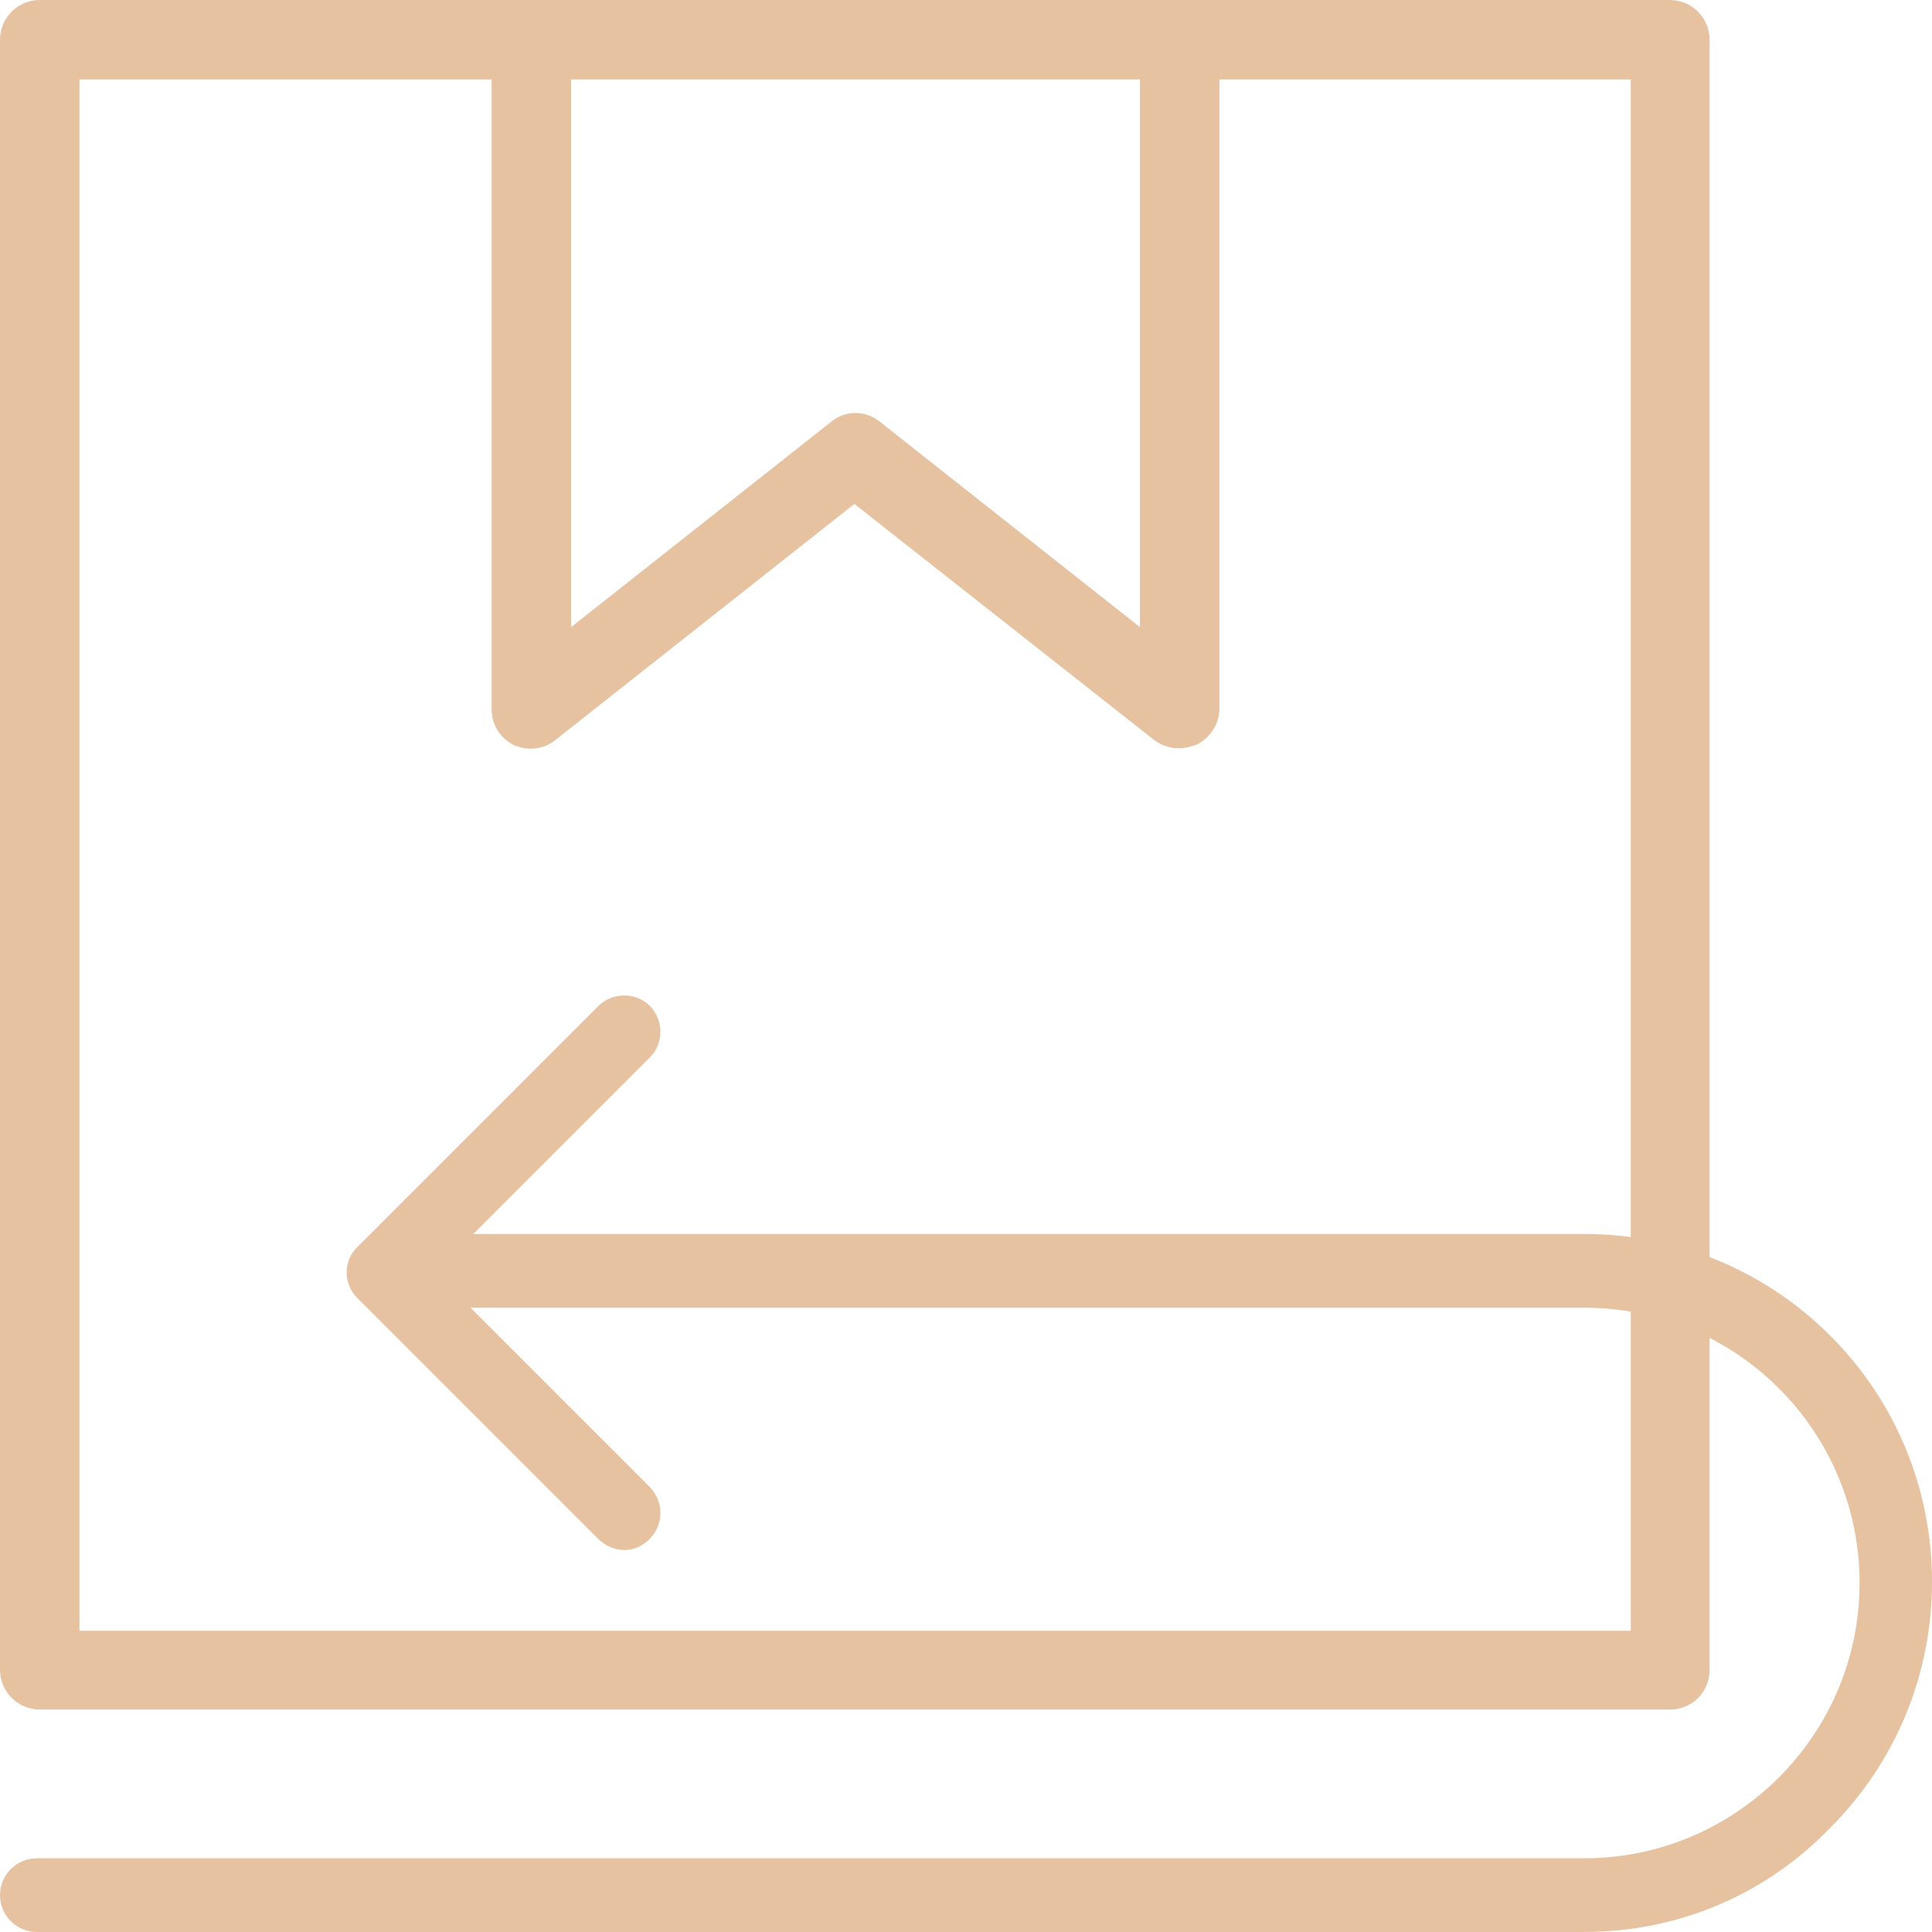
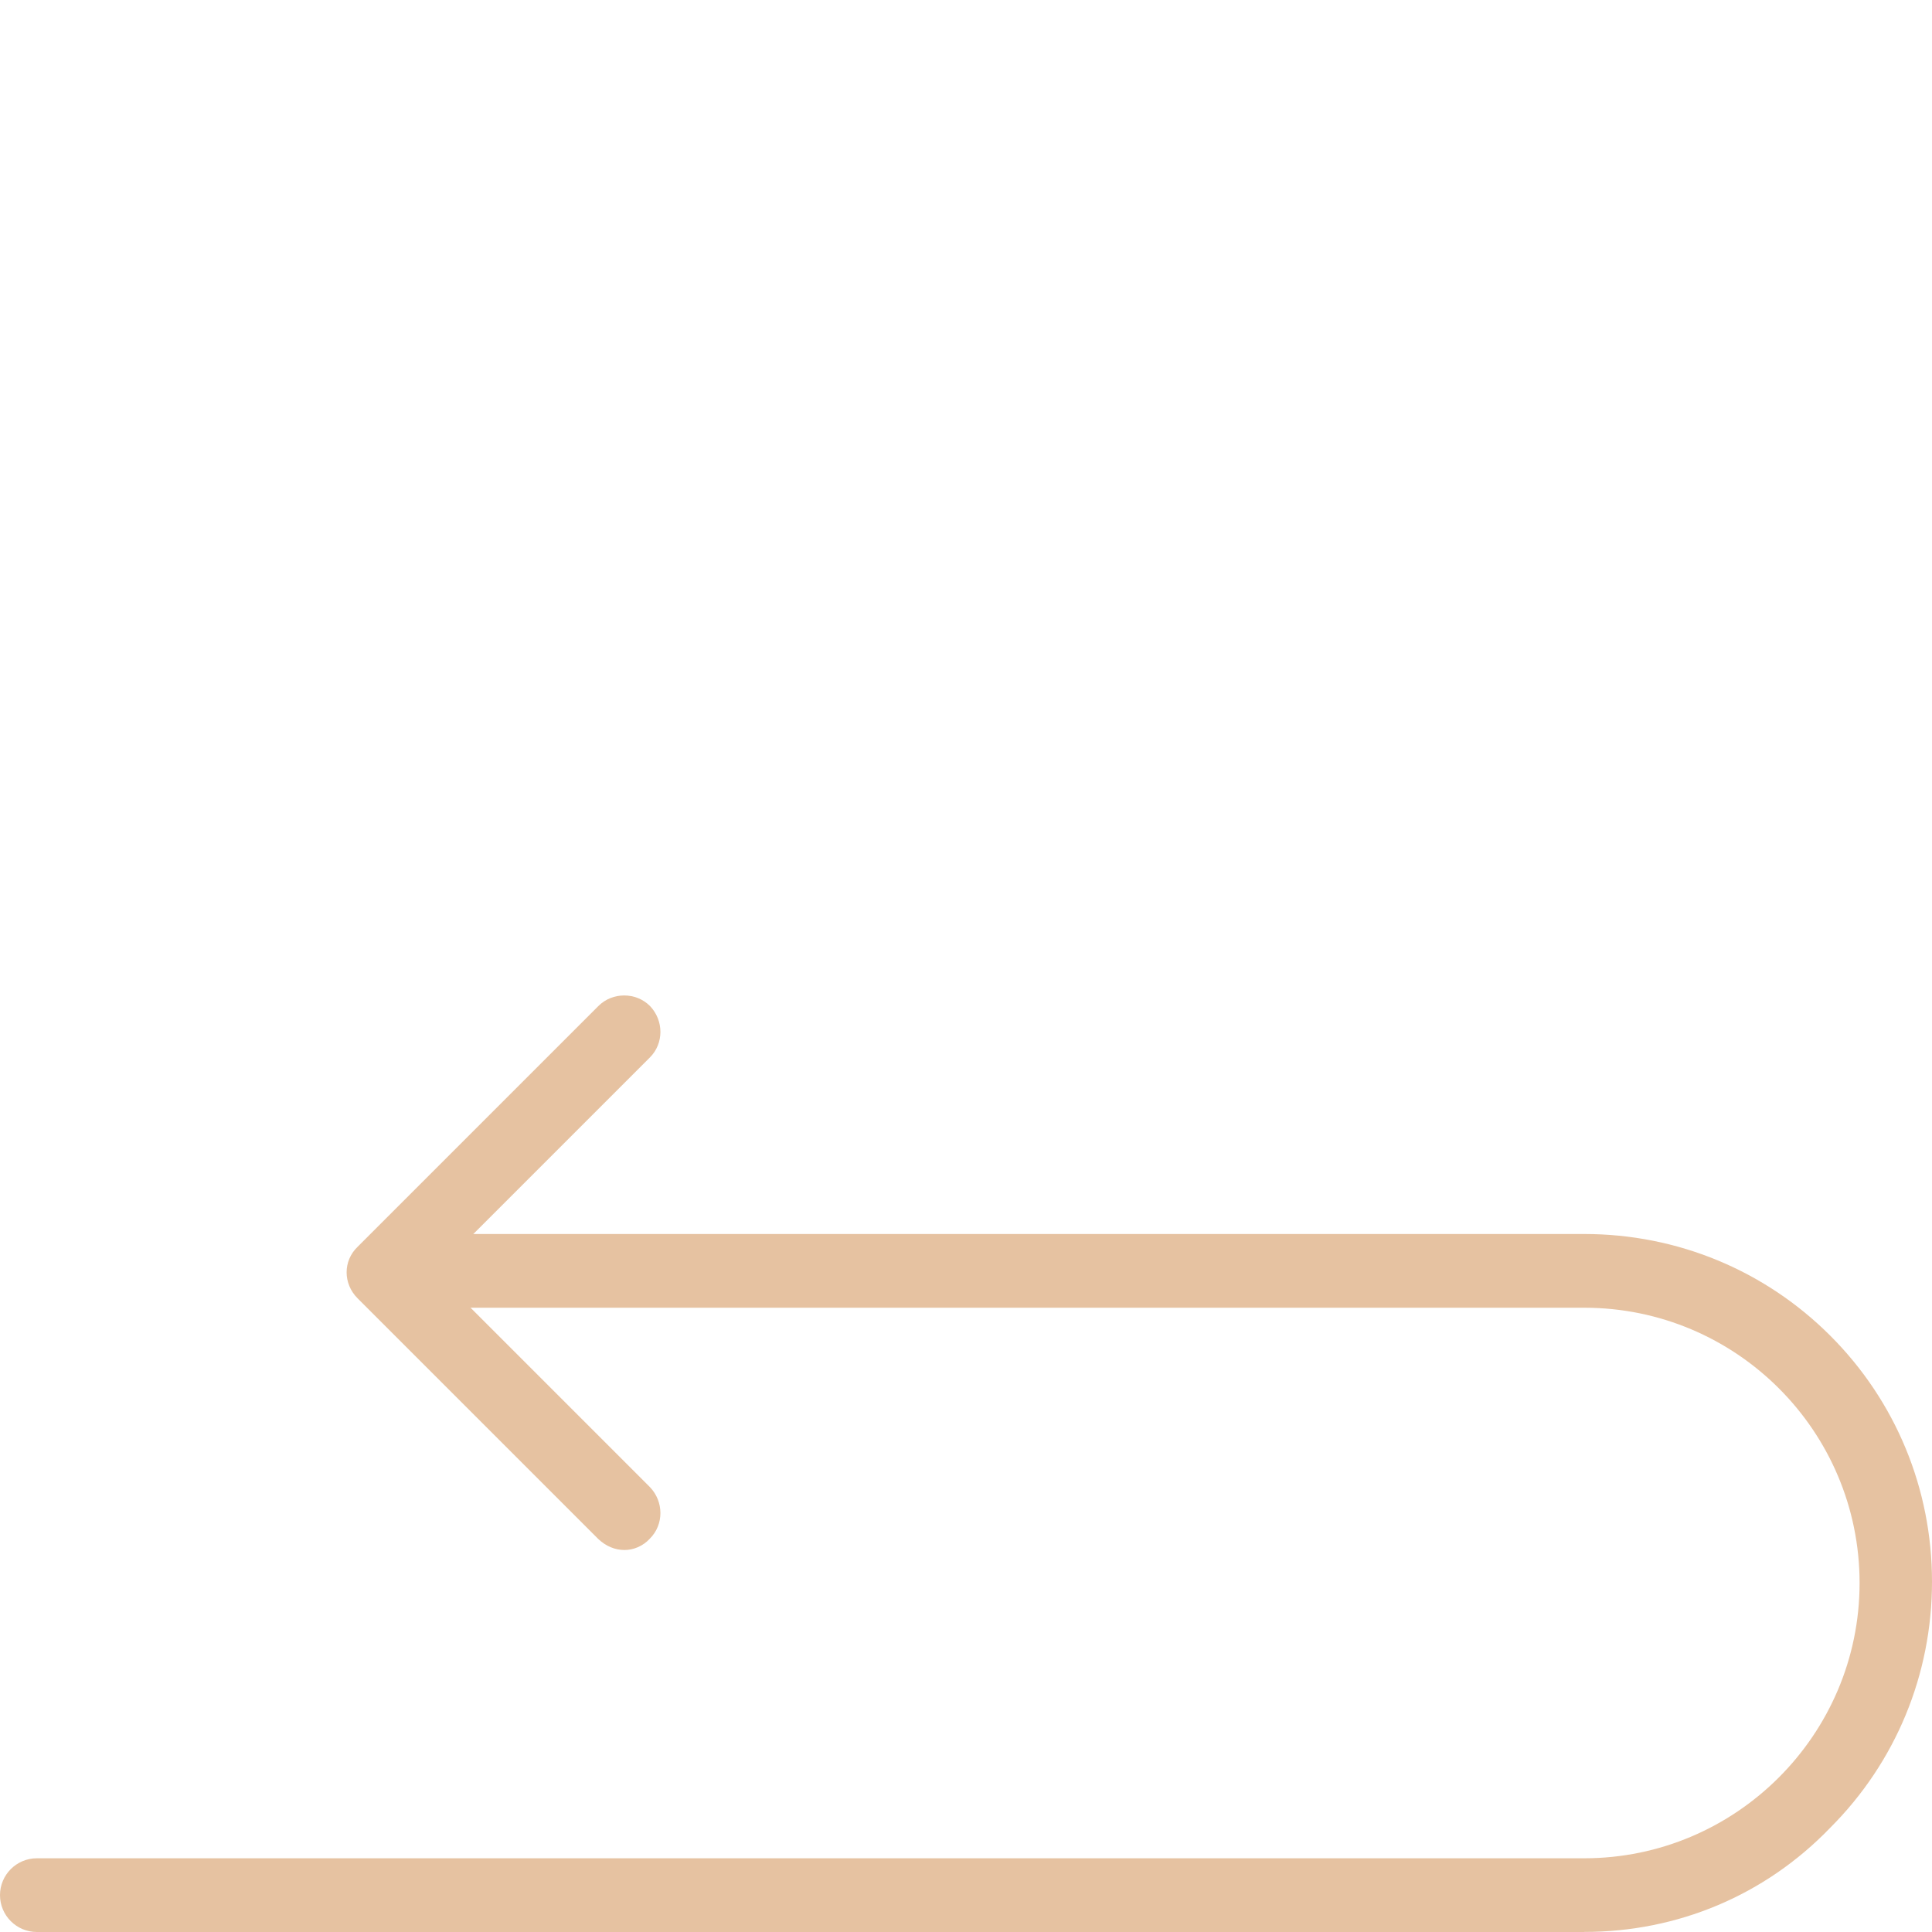
<svg xmlns="http://www.w3.org/2000/svg" id="Calque_1" viewBox="0 0 250 250">
  <path d="m205.01,250H4.77c-2.63,0-4.77-2.14-4.77-4.77s2.14-4.77,4.77-4.77h200.24c19.58,0,35.62-15.96,35.62-35.62s-15.96-35.62-35.62-35.62H55.06c-2.63,0-4.77-2.14-4.77-4.77s2.14-4.77,4.77-4.77h149.95c12.01,0,23.36,4.69,31.83,13.16,8.47,8.47,13.16,19.82,13.16,31.83s-4.69,23.36-13.16,31.83c-8.47,8.8-19.82,13.49-31.83,13.49h0Z" style="fill:#e6c2a1; fill-rule:evenodd;" />
  <path d="m80.81,200.57c-1.23,0-2.39-.49-3.37-1.4l-31.17-31.17c-1.89-1.89-1.89-4.85,0-6.66l31.17-31.17c1.81-1.81,4.85-1.81,6.66,0,1.81,1.89,1.81,4.85,0,6.66l-27.8,27.8,27.8,27.8c1.81,1.89,1.81,4.85,0,6.66-.9.99-2.14,1.48-3.29,1.48h0Z" style="fill:#e6c2a1; fill-rule:evenodd;" />
-   <path d="m216.07,221.21H5.14c-2.83,0-5.14-2.3-5.14-5.14V5.14C0,2.3,2.3,0,5.14,0h210.94c2.83,0,5.14,2.3,5.14,5.14v210.94c0,2.92-2.3,5.14-5.14,5.14Zm-205.8-10.19h200.75V10.28H10.28v200.75Z" style="fill:#e6c2a1; fill-rule:evenodd;" />
-   <path d="m152.55,96.83c-1.15,0-2.21-.35-3.19-1.06l-38.8-30.56-38.71,30.56c-1.51,1.24-3.63,1.42-5.4.62-1.77-.89-2.83-2.66-2.83-4.61V5.14c0-2.83,2.3-5.14,5.14-5.14s5.14,2.3,5.14,5.14v76.01l33.66-26.58c1.86-1.51,4.43-1.51,6.29,0l33.66,26.58V5.14c0-2.83,2.3-5.14,5.14-5.14s5.14,2.3,5.14,5.14v86.55c0,1.95-1.15,3.72-2.83,4.61-.89.35-1.68.53-2.39.53h0Z" style="fill:#e6c2a1; fill-rule:evenodd;" />
</svg>